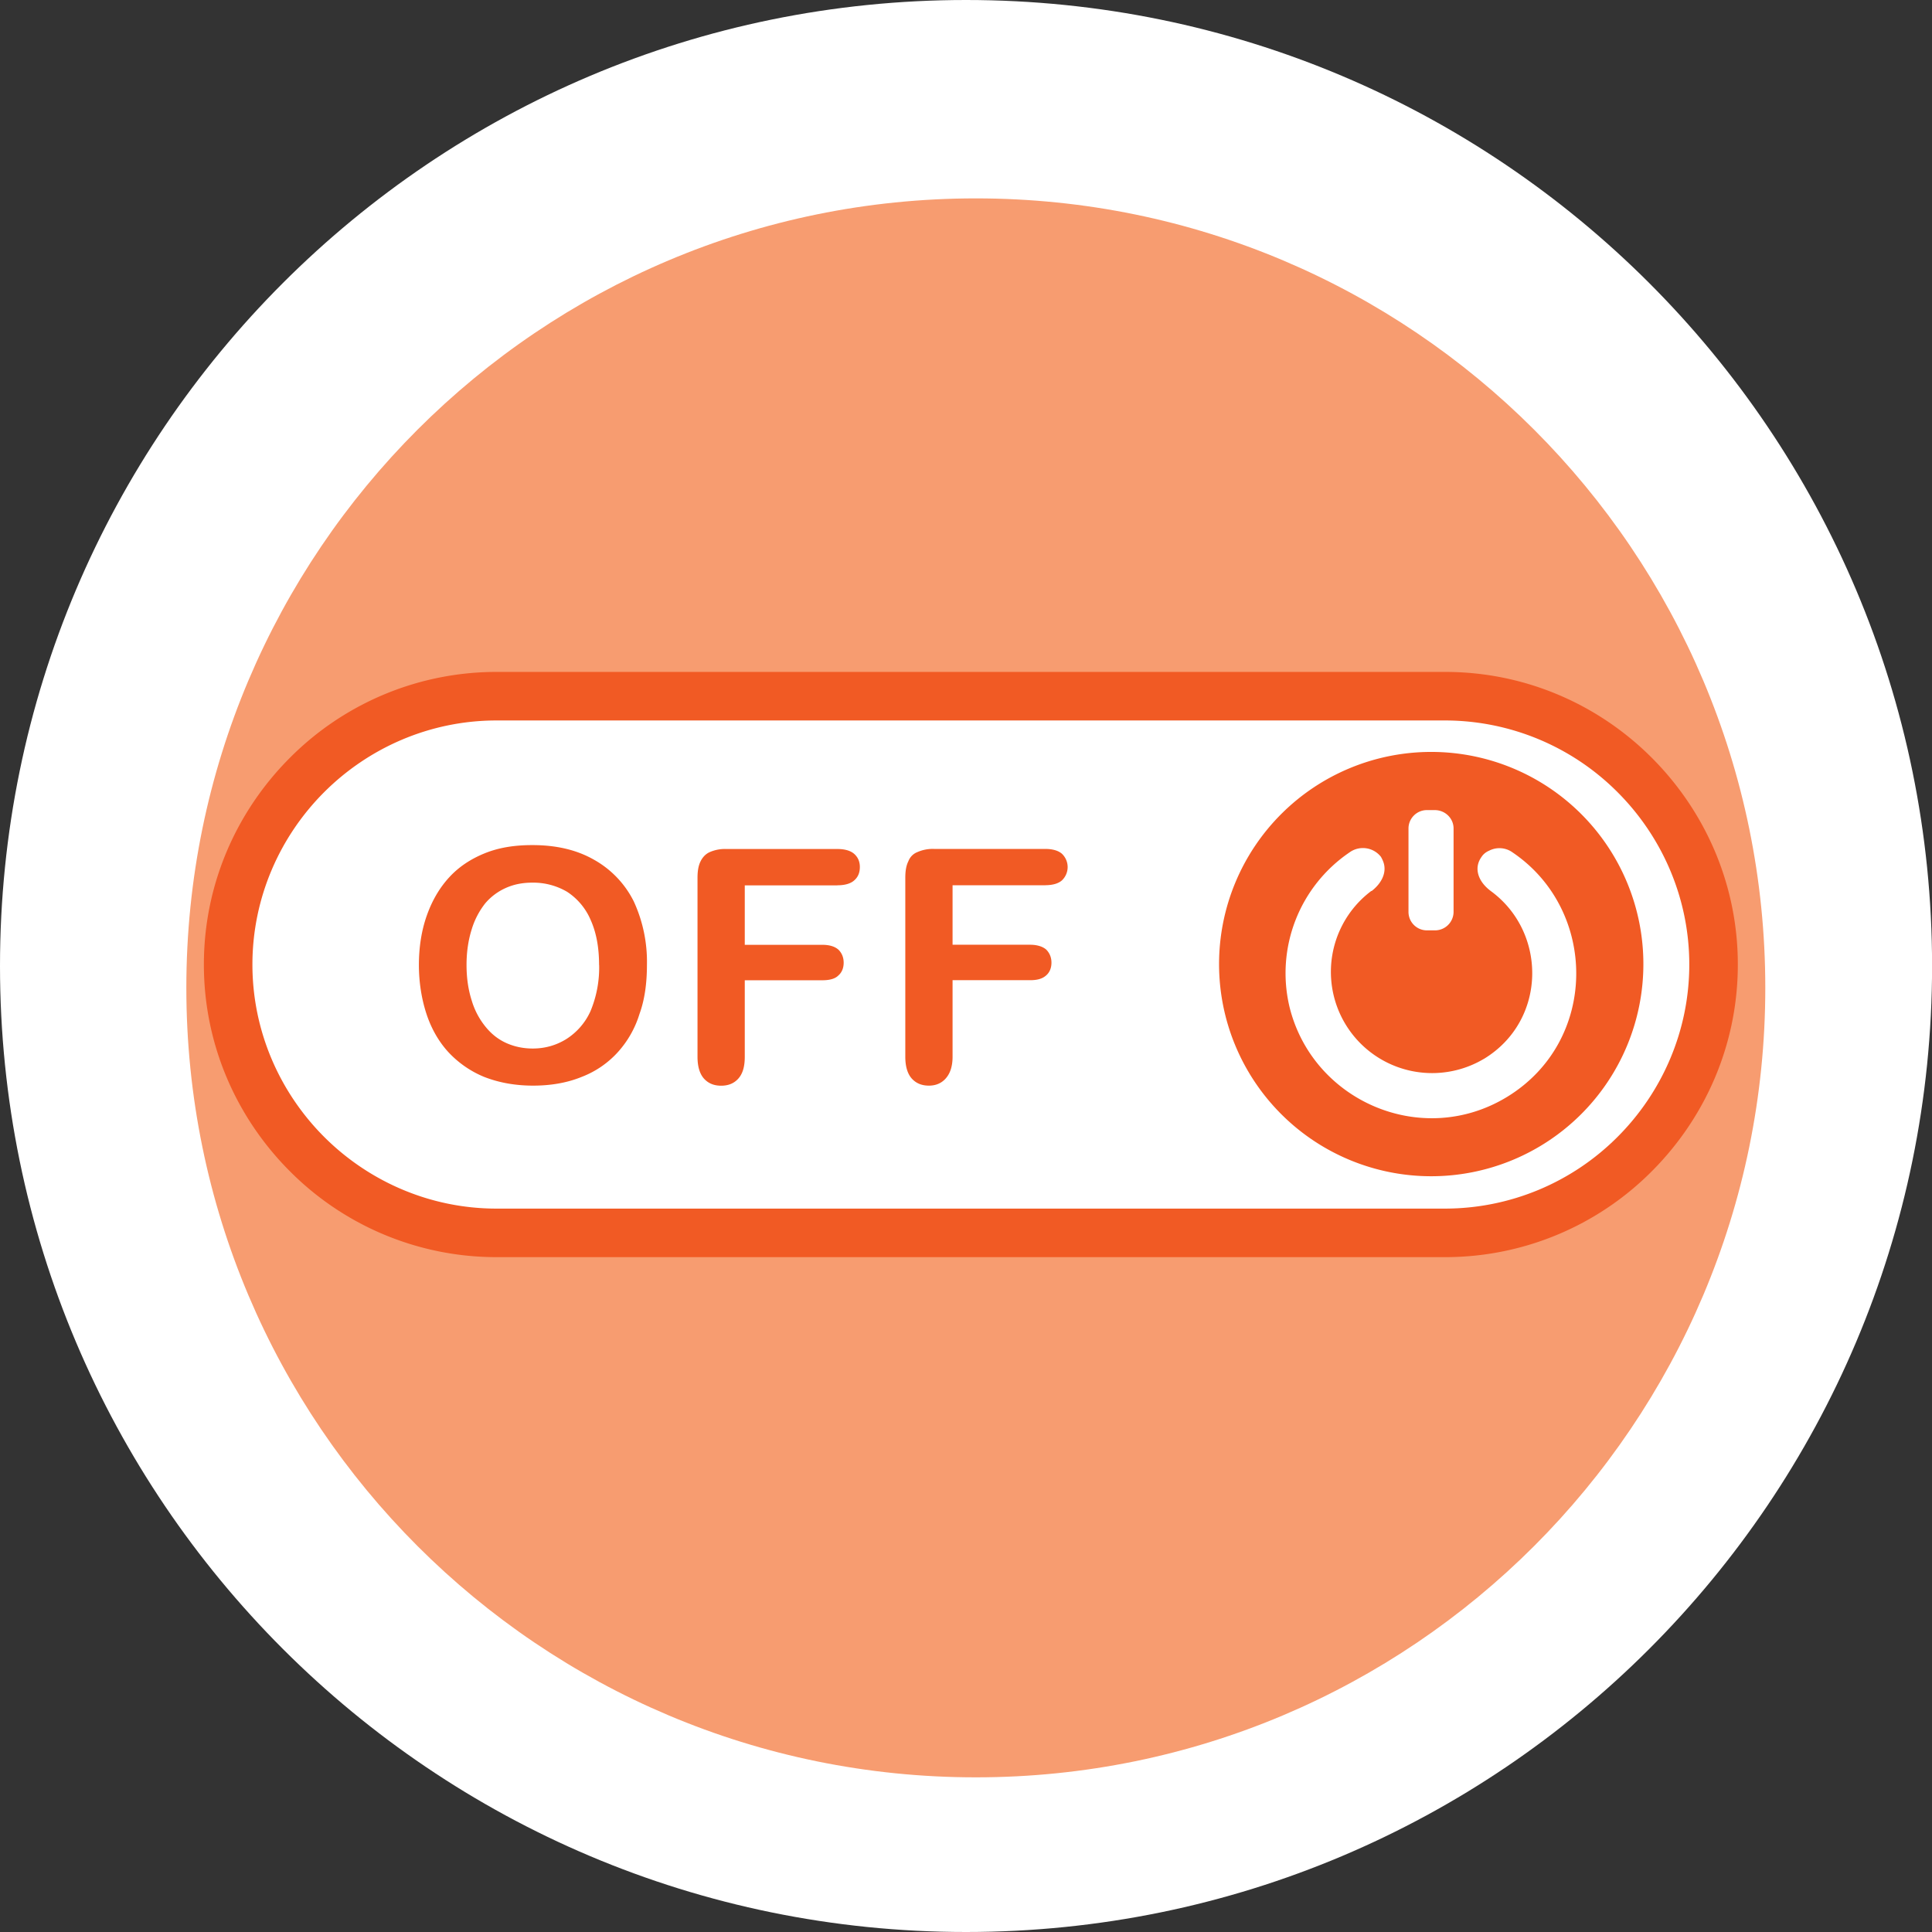
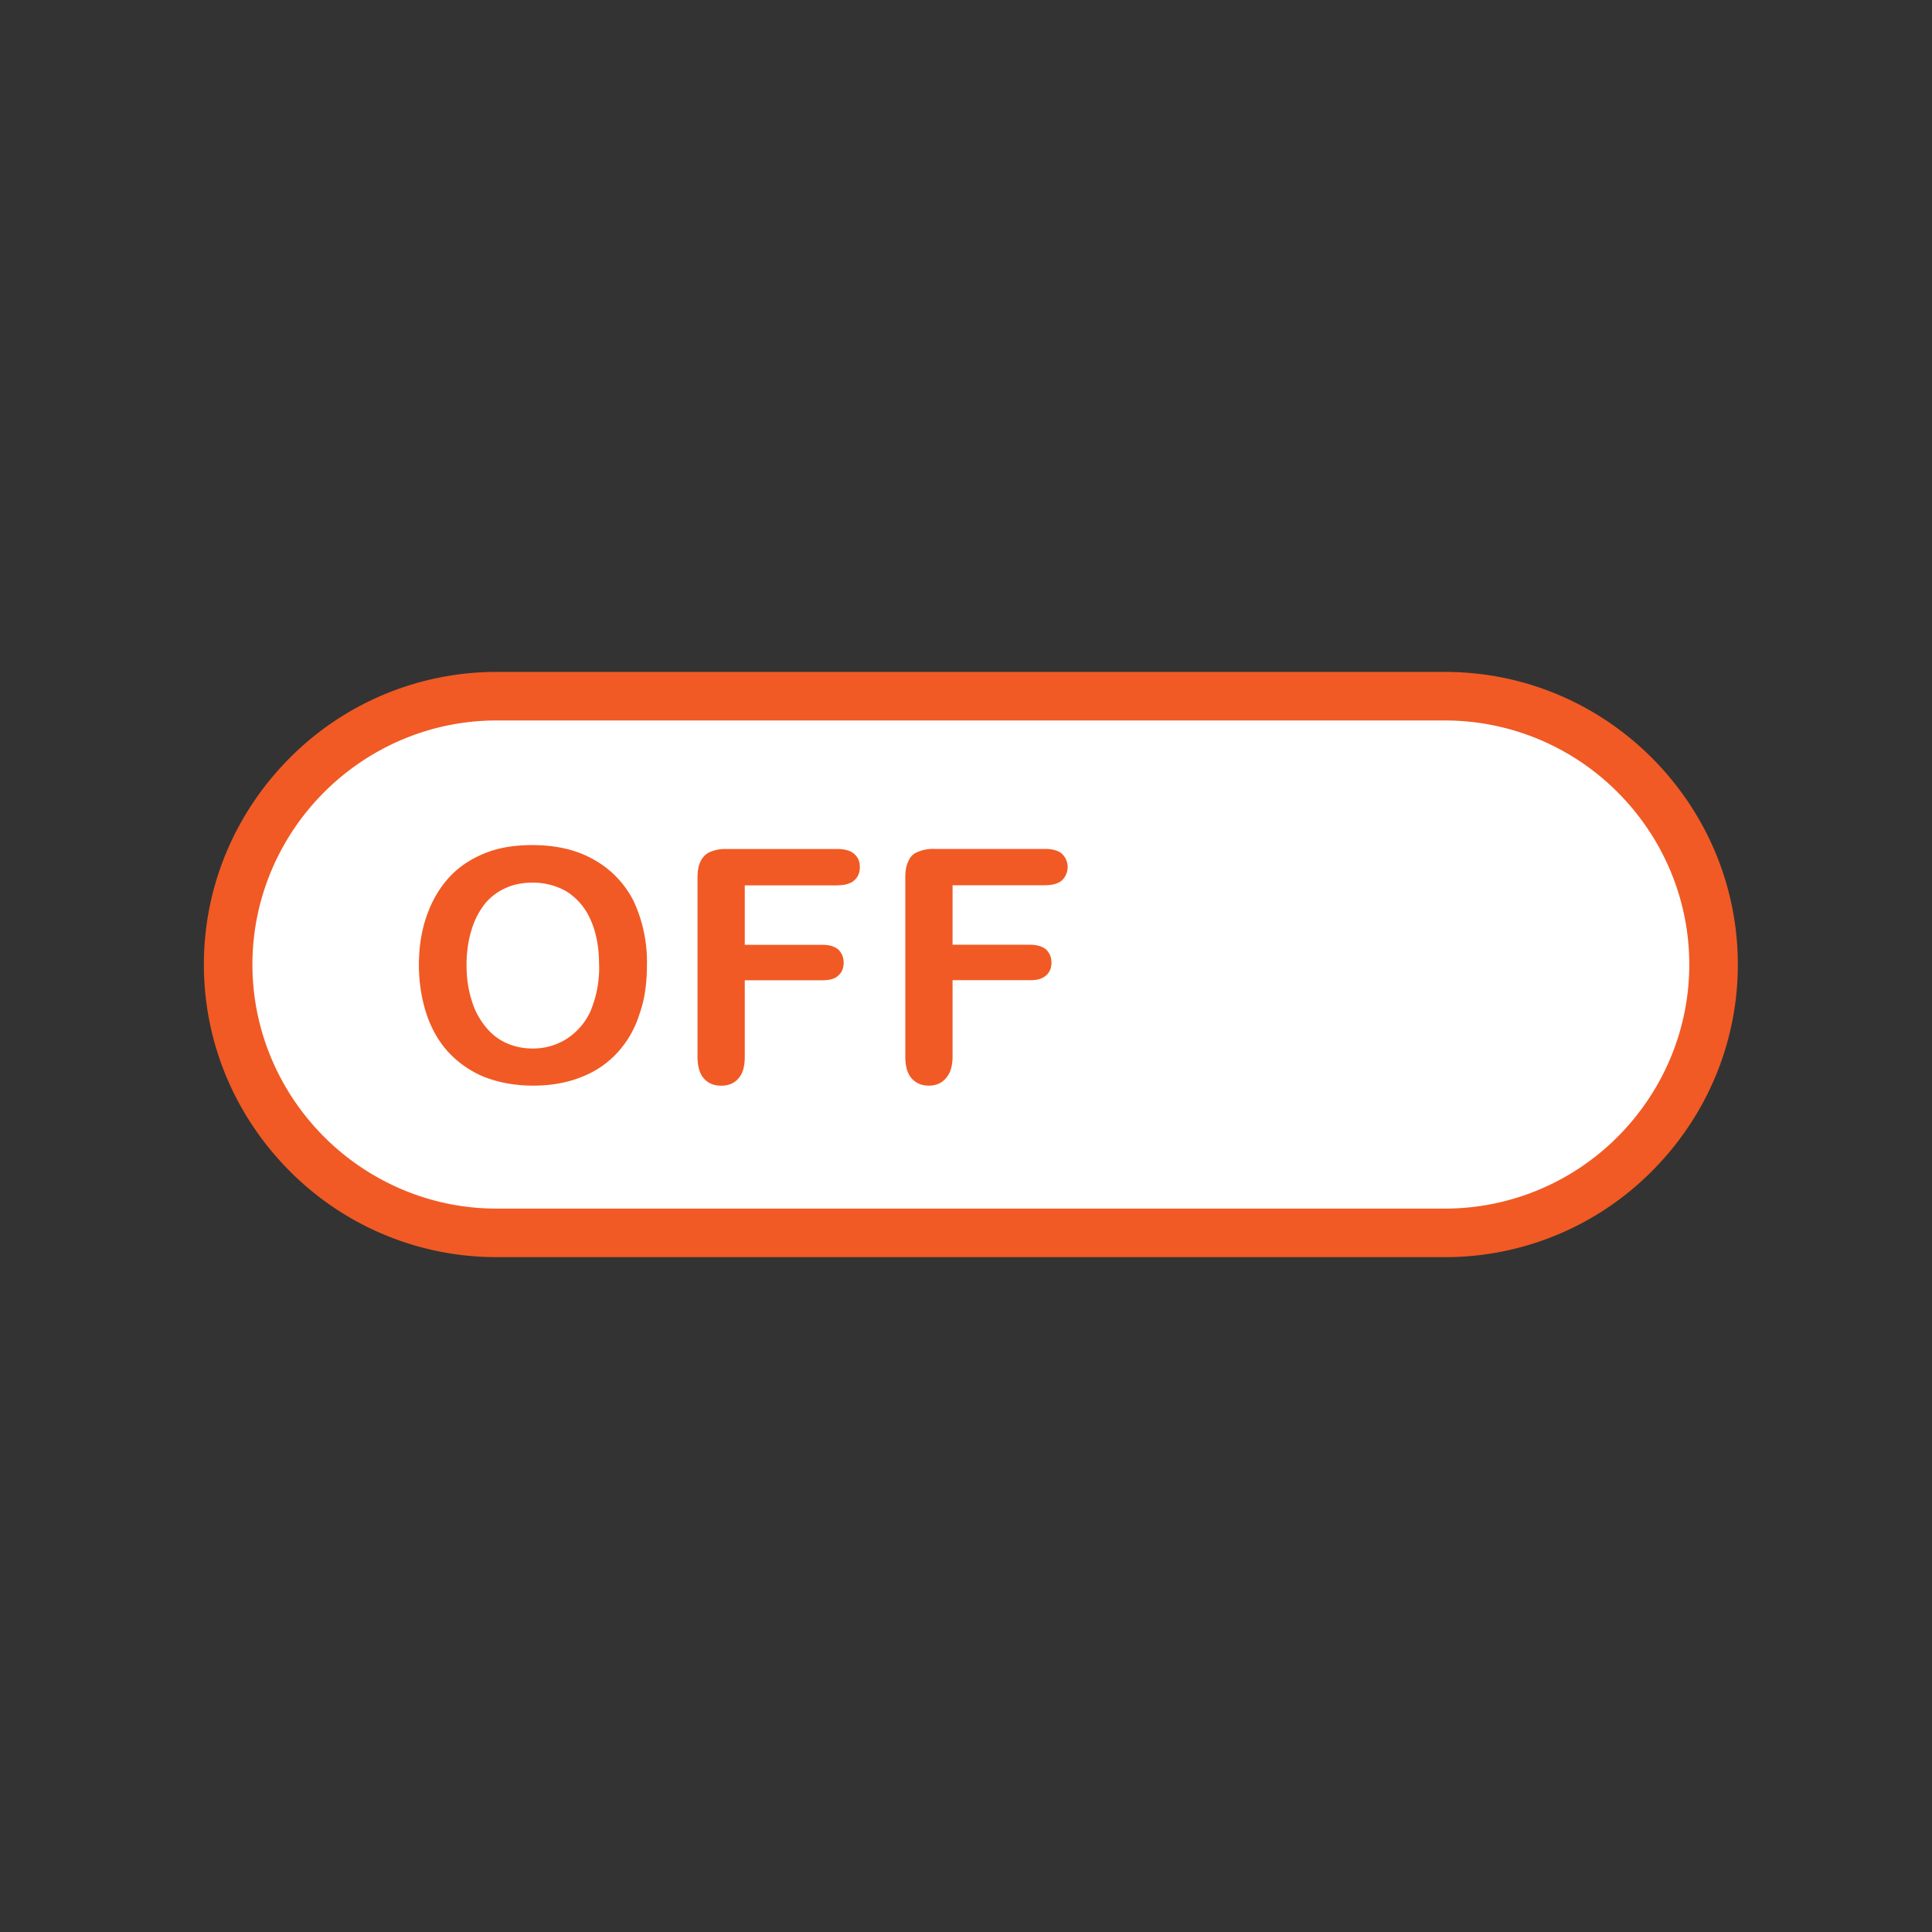
<svg xmlns="http://www.w3.org/2000/svg" id="Layer_2" viewBox="0 0 256.71 256.71">
  <rect x="0" y="0" width="256.71" height="256.71" fill="#333333" stroke="none" />
  <defs>
    <clipPath id="clippath">
      <path d="M23.76 25.35h211.8v211.8H23.76z" class="cls-6" />
    </clipPath>
    <clipPath id="clippath-1">
      <path d="M10.49 76.98h235.73v102.75H10.49z" class="cls-6" />
    </clipPath>
    <radialGradient id="radial-gradient" cx="-348.49" cy="1717.06" r="1" fx="-348.49" fy="1717.06" gradientTransform="matrix(104.9 0 0 -104.9 36685.59 180249.7)" gradientUnits="userSpaceOnUse">
      <stop offset="0" stop-color="#fff" />
      <stop offset="1" />
    </radialGradient>
    <style>
      .cls-1{fill:#fff}.cls-2{fill:#f15a24}.cls-6{fill:none}
    </style>
    <mask id="mask" width="1920" height="3000" x="-348.49" y="-1282.94" maskUnits="userSpaceOnUse">
-       <path fill="url(#radial-gradient)" d="M-348.49-1282.94h1920v3000h-1920z" />
-     </mask>
+       </mask>
  </defs>
  <g id="Layer_1-2">
-     <path d="M128.36 256.71c70.89 0 128.36-57.47 128.36-128.36S199.24 0 128.36 0 0 57.47 0 128.35s57.47 128.36 128.36 128.36" class="cls-1" />
    <g clip-path="url(#clippath)" mask="url(#mask)">
      <path fill="#f79c70" d="M129.66 236.16c57.93 0 104.9-46.96 104.9-104.9s-46.97-104.9-104.9-104.9-104.9 46.96-104.9 104.9 46.96 104.9 104.9 104.9" />
    </g>
    <g clip-path="url(#clippath-1)">
      <path d="M73.99 92.53h110.08c24.11 0 43.65 15.95 43.65 35.63v.06c0 19.68-19.54 35.63-43.65 35.63H73.99c-24.11 0-43.65-15.95-43.65-35.63v-.06c0-19.68 19.54-35.63 43.65-35.63" class="cls-1" />
      <path d="M192.03 95.73H65.97c-8.89 0-17.03 3.66-22.9 9.53s-9.53 14.01-9.53 22.9 3.66 17.03 9.53 22.9 14.01 9.53 22.9 9.53h126.06a32.4 32.4 0 0 0 22.9-9.53c5.87-5.87 9.53-14.01 9.53-22.9s-3.66-17.03-9.53-22.9a32.4 32.4 0 0 0-22.9-9.53M65.97 89.28h126.06c10.69 0 20.4 4.36 27.43 11.39 7.09 7.09 11.45 16.8 11.45 27.49s-4.36 20.4-11.45 27.49a38.71 38.71 0 0 1-27.43 11.39H65.97a38.71 38.71 0 0 1-27.43-11.39c-7.09-7.09-11.45-16.8-11.45-27.49s4.36-20.4 11.45-27.49a38.71 38.71 0 0 1 27.43-11.39" class="cls-2" />
-       <path d="M190.17 99.91a28.19 28.19 0 1 1 0 56.38 28.19 28.19 0 0 1 0-56.38" class="cls-2" />
      <path d="M189.59 107.64h1.05c1.39 0 2.5 1.1 2.5 2.44v11.1a2.47 2.47 0 0 1-2.5 2.44h-1.05a2.45 2.45 0 0 1-2.44-2.44v-11.1c0-1.34 1.1-2.44 2.44-2.44m7.56 33.07c8.37-5.06 8.48-16.8.93-22.32-1.4-1.05-1.86-2.27-1.74-3.26.06-.46.23-.87.52-1.28.23-.35.58-.64.99-.81a2.98 2.98 0 0 1 3.14.23c11.33 7.67 11.45 25.05-.76 32.49-11.27 6.86-25.8.58-28.89-11.97a19.4 19.4 0 0 1 7.96-20.52 3.04 3.04 0 0 1 4.19.58c.23.41.41.81.46 1.28.12.99-.35 2.21-1.69 3.26h-.06a13.45 13.45 0 0 0 14.94 22.32" class="cls-1" />
      <path d="M70.74 112.29c3.2 0 5.93.64 8.25 1.98a12.97 12.97 0 0 1 5.23 5.52 19.17 19.17 0 0 1 1.74 8.43c0 2.38-.29 4.59-.99 6.51a13.4 13.4 0 0 1-2.91 5.11 12.54 12.54 0 0 1-4.77 3.25c-1.86.76-4.01 1.16-6.45 1.16s-4.59-.41-6.51-1.16a13.5 13.5 0 0 1-4.77-3.31c-1.28-1.4-2.27-3.14-2.91-5.11s-.99-4.18-.99-6.45c0-2.38.35-4.59 1.05-6.57.7-1.98 1.68-3.66 2.96-5.06s2.85-2.44 4.71-3.2c1.86-.76 3.95-1.1 6.33-1.1m8.89 15.92c0-2.27-.35-4.24-1.1-5.93a8.4 8.4 0 0 0-3.14-3.78 8.86 8.86 0 0 0-4.65-1.22c-1.28 0-2.44.23-3.49.7a7.69 7.69 0 0 0-2.73 2.03 10.4 10.4 0 0 0-1.8 3.43c-.46 1.45-.7 3.02-.7 4.77s.23 3.31.7 4.77a10 10 0 0 0 1.86 3.49c.81.99 1.74 1.69 2.79 2.15s2.21.7 3.43.7c1.63 0 3.08-.41 4.42-1.22a8.56 8.56 0 0 0 3.26-3.72 15.01 15.01 0 0 0 1.16-6.16m31.67-10.58H98.96v7.9h10.29c.99 0 1.68.23 2.15.64.47.46.7 1.05.7 1.74s-.23 1.28-.7 1.69c-.46.47-1.22.64-2.15.64H98.96v10.17c0 1.34-.29 2.27-.87 2.91-.58.64-1.34.93-2.27.93s-1.68-.29-2.27-.93c-.58-.64-.87-1.63-.87-2.91v-23.77c0-.93.12-1.63.41-2.21.29-.58.7-.99 1.22-1.22a5.02 5.02 0 0 1 2.21-.41h14.76c.99 0 1.74.23 2.21.64.52.46.76 1.05.76 1.74 0 .76-.23 1.34-.76 1.8-.46.41-1.22.64-2.21.64m27.61 0h-12.32v7.9h10.29c.93 0 1.68.23 2.15.64.46.46.7 1.05.7 1.74s-.23 1.28-.7 1.69c-.52.47-1.22.64-2.15.64h-10.29v10.17c0 1.34-.35 2.27-.93 2.91-.58.64-1.34.93-2.21.93-.93 0-1.68-.29-2.27-.93-.58-.64-.87-1.63-.87-2.91v-23.77c0-.93.12-1.63.41-2.21a2.1 2.1 0 0 1 1.22-1.22 5.02 5.02 0 0 1 2.21-.41h14.76c.99 0 1.74.23 2.21.64a2.44 2.44 0 0 1 0 3.54c-.46.41-1.22.64-2.21.64" class="cls-2" />
    </g>
  </g>
</svg>